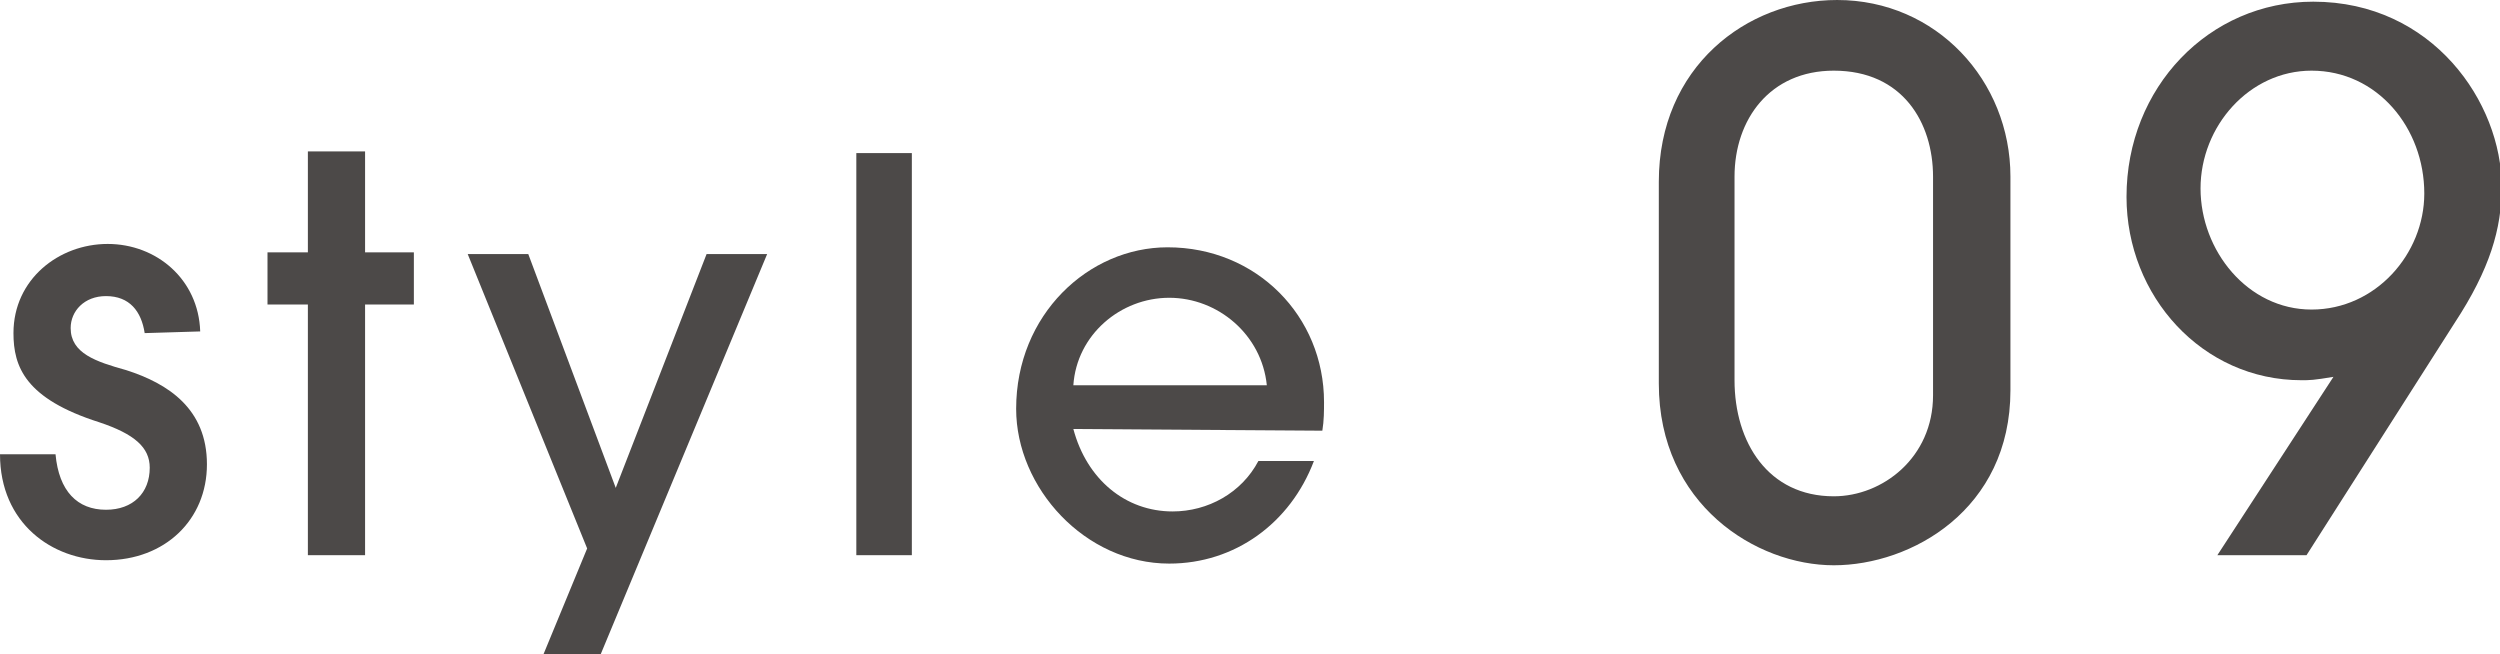
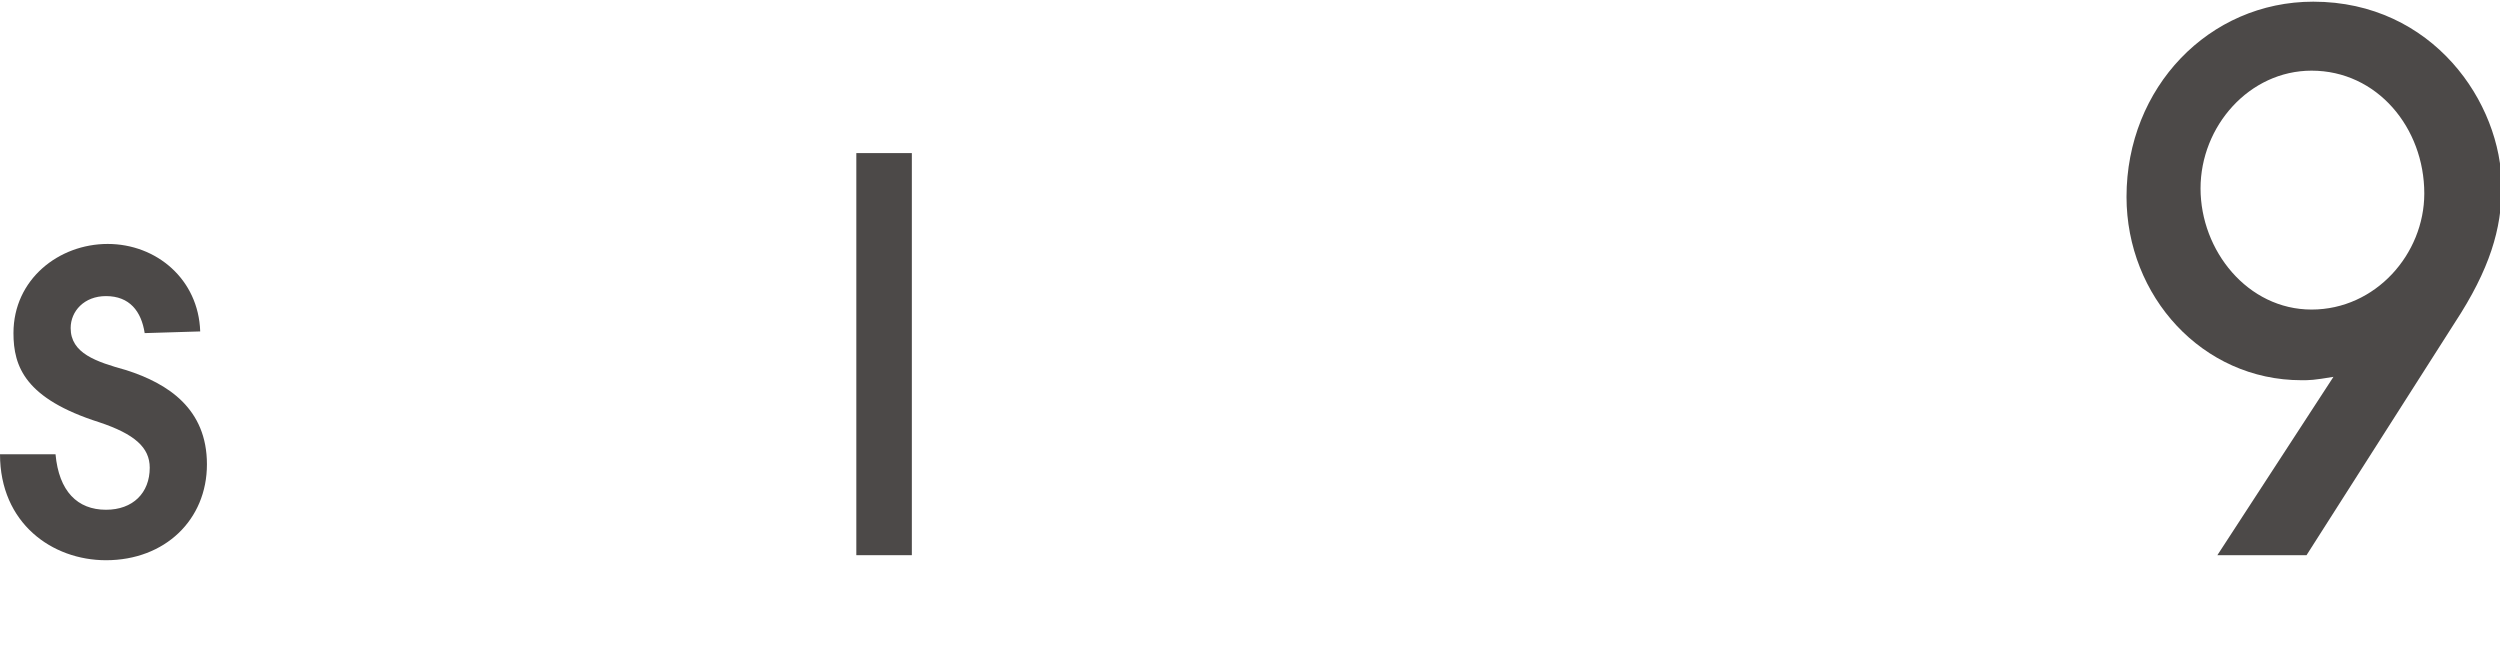
<svg xmlns="http://www.w3.org/2000/svg" version="1.1" id="_レイヤー_2" x="0px" y="0px" viewBox="0 0 148.6 38.9" style="enable-background:new 0 0 148.6 38.9;" xml:space="preserve">
  <style type="text/css">
	.st0{fill:#4C4948;}
</style>
  <g id="design">
    <path class="st0" d="M8.6,19.8c-0.2-1.3-0.9-2.2-2.3-2.2c-1.3,0-2.1,0.9-2.1,1.9c0,1.5,1.5,2,3.3,2.5c2.5,0.8,4.8,2.3,4.8,5.6   s-2.5,5.7-6,5.7c-3.2,0-6.3-2.2-6.3-6.3h3.3c0.2,2.2,1.3,3.3,3,3.3c1.6,0,2.6-1,2.6-2.5c0-1.2-0.9-2-3-2.7   c-4.4-1.4-5.1-3.3-5.1-5.3c0-3.2,2.7-5.3,5.6-5.3s5.4,2.1,5.5,5.2L8.6,19.8L8.6,19.8z" />
-     <path class="st0" d="M18.3,33V18.1h-2.4v-3.1h2.4v-6h3.4v6h2.9v3.1h-2.9V33H18.3z" />
-     <path class="st0" d="M32.3,38.9l2.6-6.3l-7.1-17.5h3.6L36.6,29L42,15.1h3.6l-9.9,23.8H32.3z" />
    <path class="st0" d="M50.9,33V9.1h3.3V33H50.9z" />
-     <path class="st0" d="M63.8,25.5c0.8,3,3.1,4.9,5.9,4.9c2.1,0,4.1-1.1,5.1-3h3.3c-1.4,3.7-4.7,6.1-8.6,6.1c-5,0-9.1-4.5-9.1-9.2   c0-5.6,4.3-9.6,9-9.6c5.3,0,9.3,4.1,9.3,9.2c0,0.5,0,1.1-0.1,1.7L63.8,25.5L63.8,25.5z M75.3,22.9c-0.3-3-2.9-5.2-5.8-5.2   s-5.5,2.2-5.7,5.2C63.8,22.9,75.3,22.9,75.3,22.9z" />
-     <path class="st0" d="M119.5,23.2c0,7.1-5.9,10.4-10.5,10.4S98.6,30,98.6,22.8v-12c0-6.8,5.2-10.8,10.6-10.8   c5.9,0,10.3,4.8,10.3,10.5V23.2L119.5,23.2z M114.9,10.5c0-3.2-1.8-6.3-5.9-6.3c-3.8,0-5.9,2.9-5.9,6.3v12.1c0,3.7,2,6.9,5.9,6.9   c2.9,0,5.9-2.3,5.9-6V10.5L114.9,10.5z" />
    <path class="st0" d="M131.8,33l6.9-10.6c-1.2,0.2-1.4,0.2-1.9,0.2c-5.9,0-10.4-5-10.4-10.9c0-6.5,4.9-11.6,11.1-11.6   c7.1,0,11.2,6,11.2,11c0,2.5-0.7,4.9-2.8,8.1L137.1,33L131.8,33L131.8,33z M144.1,11.5c0-3.9-2.8-7.3-6.7-7.3c-3.7,0-6.6,3.3-6.6,7   s2.8,7.2,6.6,7.2S144.1,15.1,144.1,11.5L144.1,11.5z" />
  </g>
</svg>